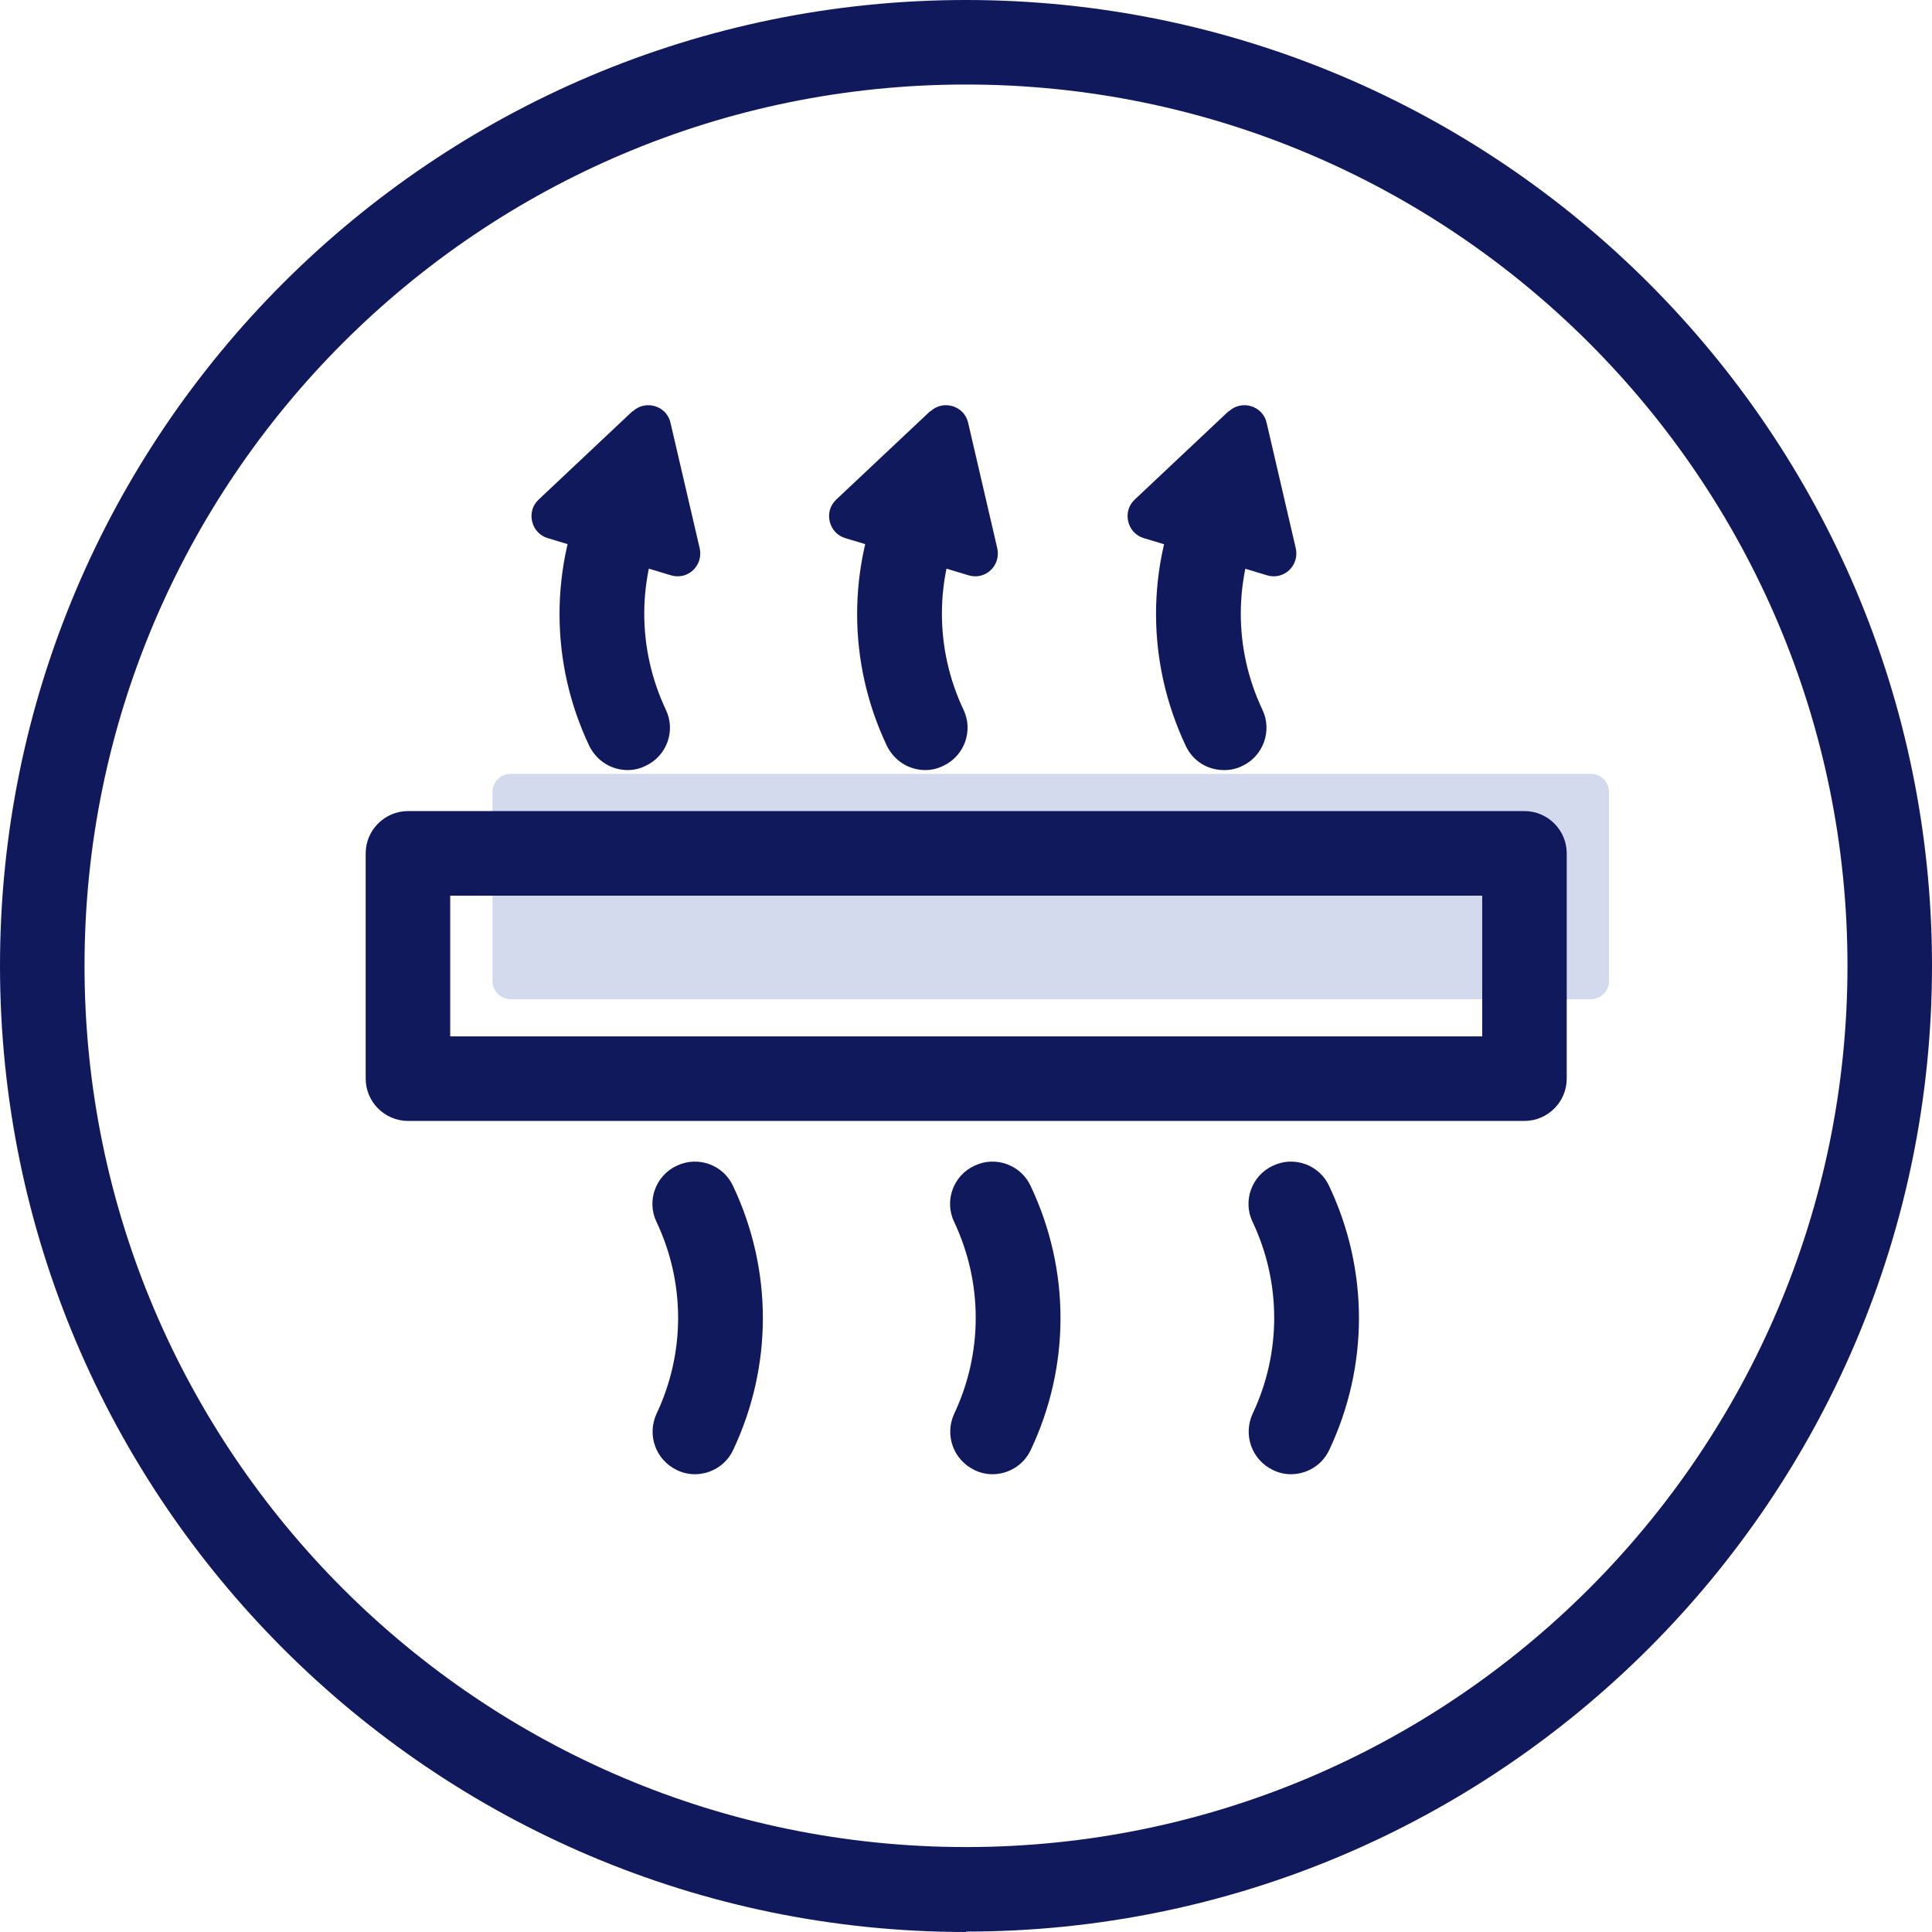
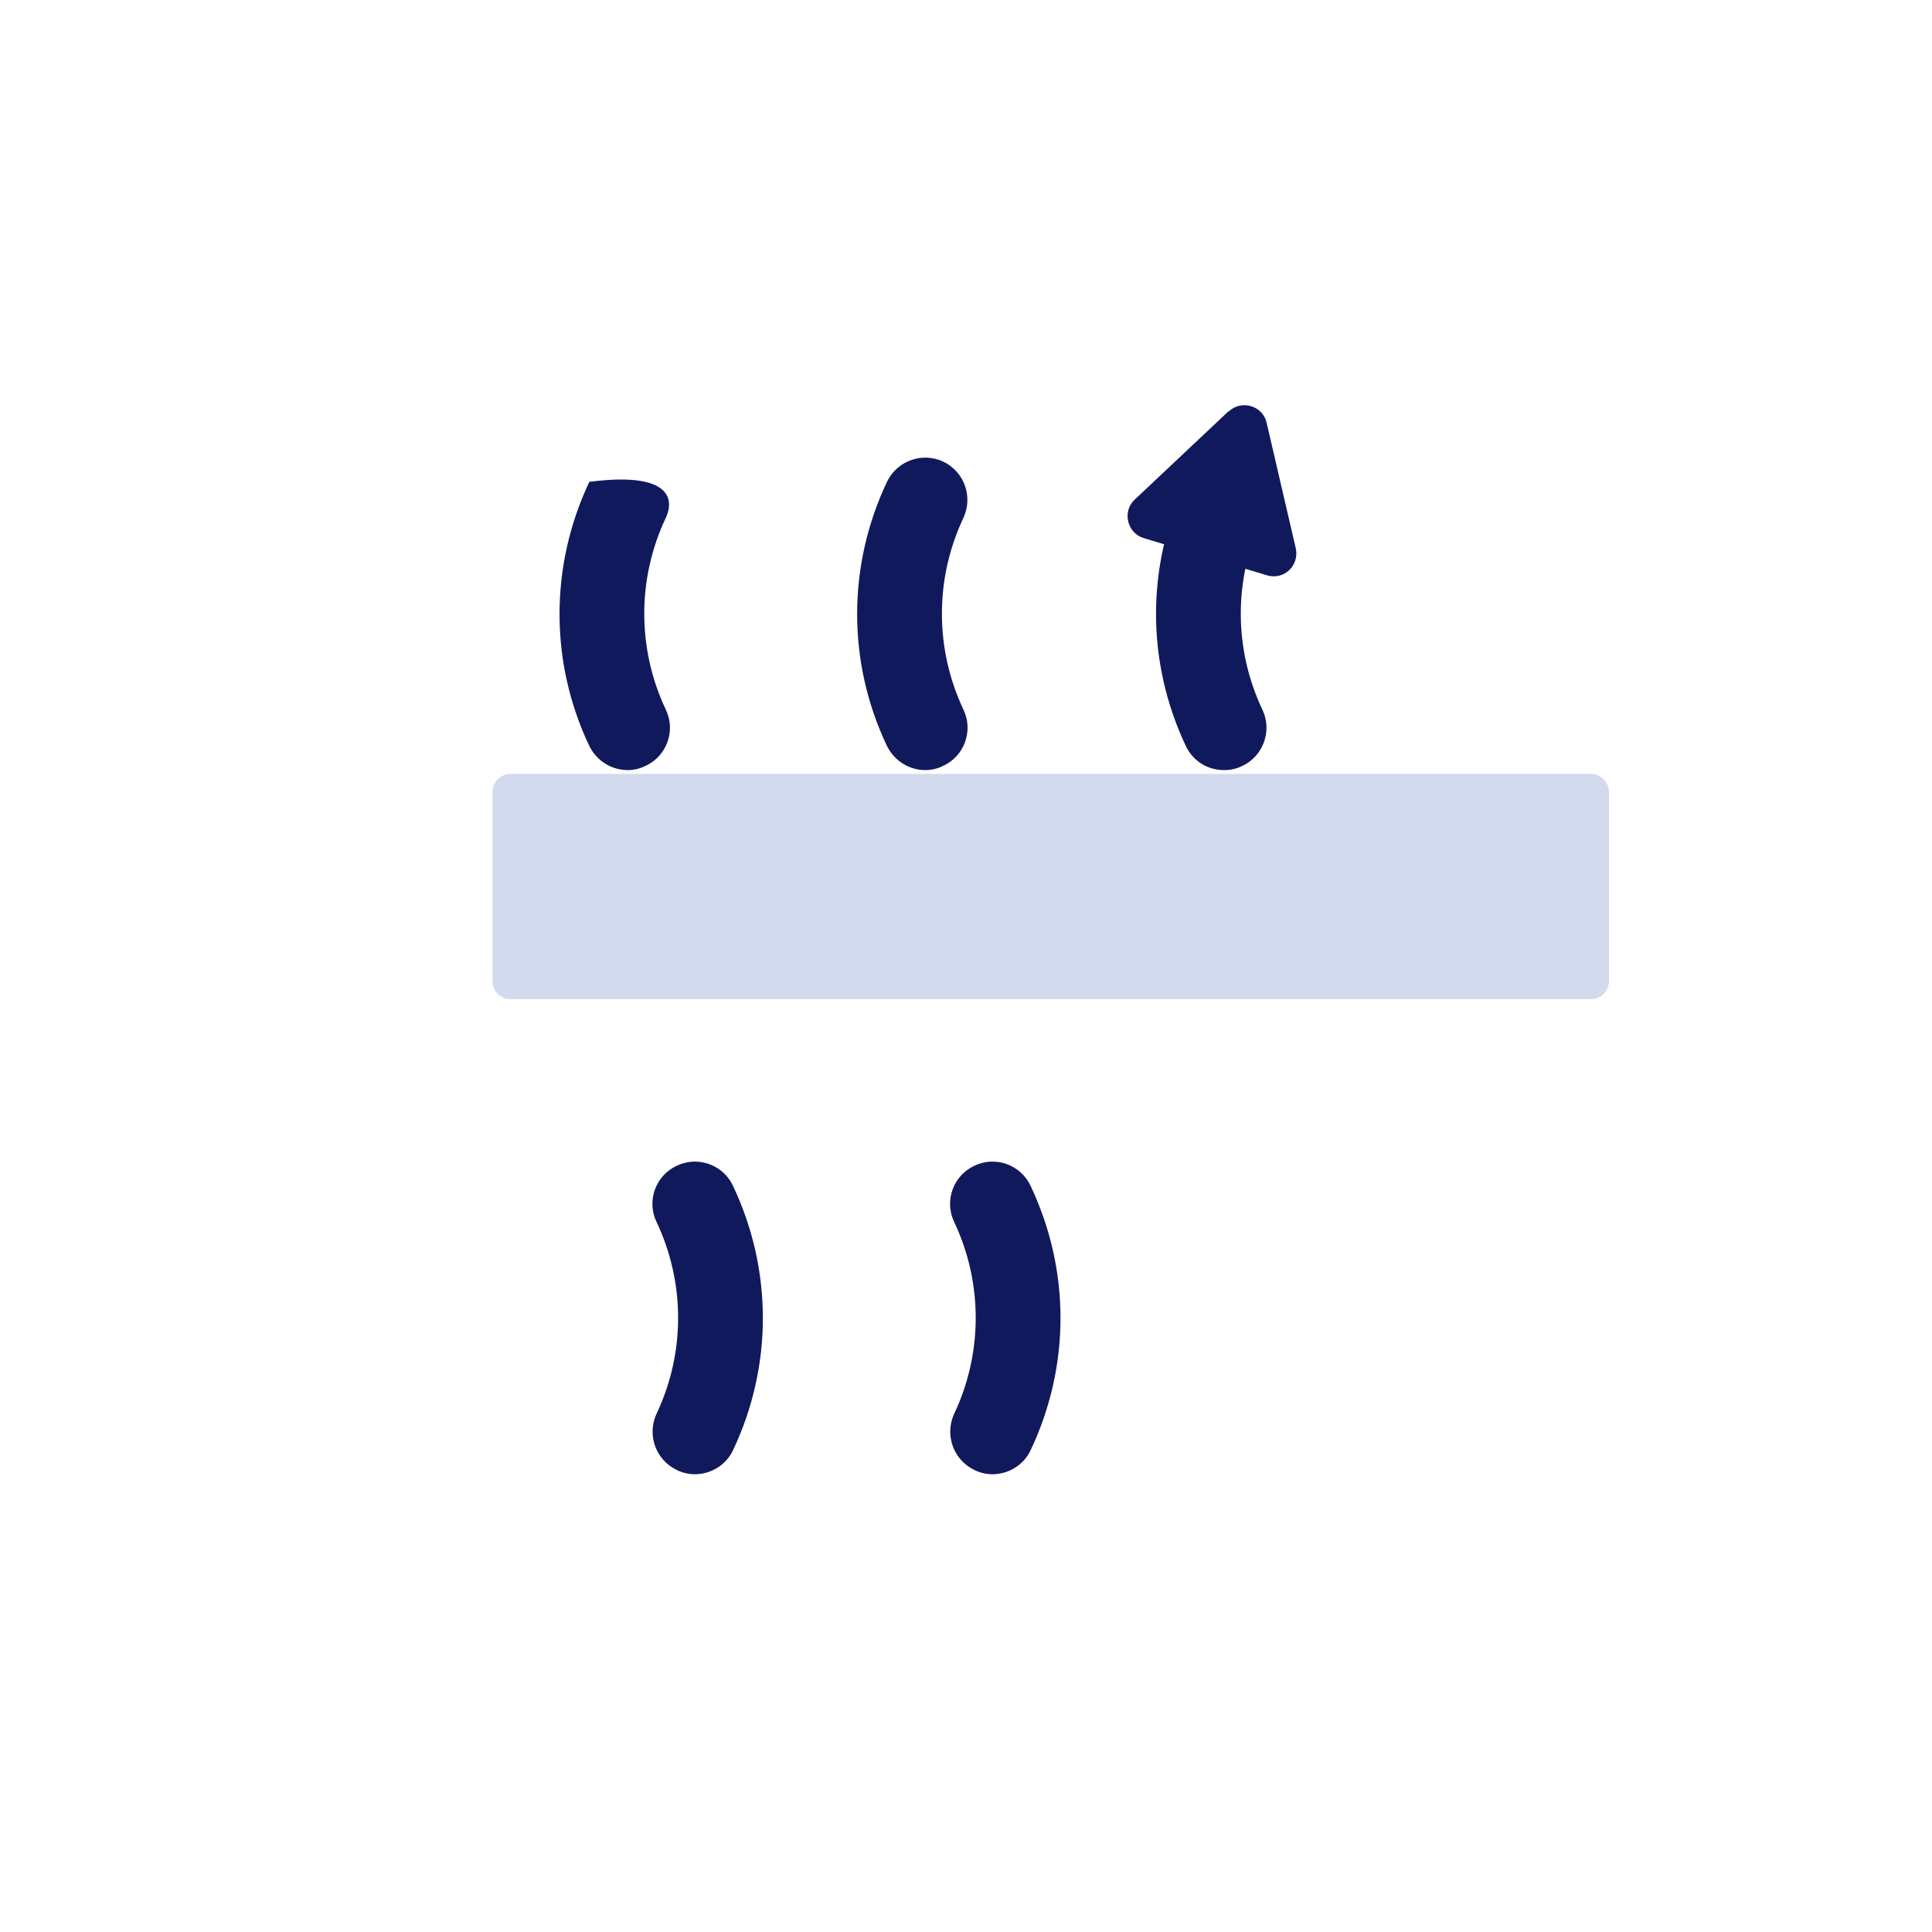
<svg xmlns="http://www.w3.org/2000/svg" width="32" height="32" viewBox="0 0 32 32" fill="none">
  <path d="M26.349 12.818H8.459C8.292 12.818 8.157 12.953 8.157 13.12V16.249C8.157 16.416 8.292 16.55 8.459 16.55H26.349C26.515 16.55 26.65 16.416 26.65 16.249V13.12C26.65 12.953 26.515 12.818 26.349 12.818Z" fill="#D3DAEE" />
-   <path d="M16 32C7.177 32 0 24.824 0 15.996C0 7.169 7.177 0 16 0C24.823 0 32 7.176 32 15.996C32 24.817 24.823 31.993 16 31.993V32ZM16 1.4C7.947 1.4 1.4 7.946 1.4 15.996C1.4 24.047 7.947 30.593 16 30.593C24.052 30.593 30.6 24.047 30.6 15.996C30.6 7.946 24.052 1.4 16 1.4Z" fill="#11195D" />
-   <path d="M25.25 18.566H6.757C6.372 18.566 6.057 18.251 6.057 17.866V14.134C6.057 13.749 6.372 13.434 6.757 13.434H25.25C25.635 13.434 25.95 13.749 25.95 14.134V17.866C25.95 18.251 25.635 18.566 25.25 18.566ZM7.457 17.166H24.55V14.835H7.457V17.166Z" fill="#11195D" />
  <path d="M11.511 24.418C11.414 24.418 11.309 24.397 11.21 24.348C10.86 24.18 10.713 23.767 10.874 23.417C11.351 22.409 11.351 21.247 10.874 20.239C10.706 19.889 10.86 19.469 11.21 19.308C11.561 19.14 11.981 19.294 12.142 19.644C12.8 21.037 12.8 22.626 12.142 24.019C12.023 24.271 11.771 24.418 11.505 24.418H11.511Z" fill="#11195D" />
-   <path d="M10.398 12.755C10.132 12.755 9.887 12.608 9.761 12.356C9.103 10.97 9.103 9.374 9.761 7.981C9.929 7.631 10.342 7.484 10.692 7.645C11.043 7.813 11.19 8.226 11.028 8.576C10.552 9.584 10.552 10.746 11.028 11.754C11.197 12.104 11.043 12.524 10.692 12.685C10.594 12.734 10.496 12.755 10.391 12.755H10.398Z" fill="#11195D" />
-   <path d="M10.475 6.812L8.921 8.275C8.711 8.471 8.795 8.828 9.068 8.912L11.113 9.529C11.393 9.613 11.652 9.368 11.589 9.081L11.105 7.001C11.043 6.721 10.692 6.616 10.482 6.812H10.475Z" fill="#11195D" />
+   <path d="M10.398 12.755C10.132 12.755 9.887 12.608 9.761 12.356C9.103 10.97 9.103 9.374 9.761 7.981C11.043 7.813 11.19 8.226 11.028 8.576C10.552 9.584 10.552 10.746 11.028 11.754C11.197 12.104 11.043 12.524 10.692 12.685C10.594 12.734 10.496 12.755 10.391 12.755H10.398Z" fill="#11195D" />
  <path d="M16.441 24.418C16.343 24.418 16.238 24.397 16.14 24.348C15.79 24.18 15.643 23.767 15.804 23.417C16.28 22.409 16.28 21.247 15.804 20.239C15.636 19.889 15.79 19.469 16.14 19.308C16.49 19.14 16.91 19.294 17.071 19.644C17.73 21.037 17.73 22.626 17.071 24.019C16.952 24.271 16.7 24.418 16.434 24.418H16.441Z" fill="#11195D" />
  <path d="M15.328 12.755C15.062 12.755 14.817 12.608 14.691 12.356C14.032 10.97 14.032 9.374 14.691 7.981C14.859 7.631 15.272 7.484 15.622 7.645C15.972 7.813 16.119 8.226 15.958 8.576C15.482 9.584 15.482 10.746 15.958 11.754C16.126 12.104 15.972 12.524 15.622 12.685C15.524 12.734 15.426 12.755 15.321 12.755H15.328Z" fill="#11195D" />
-   <path d="M15.405 6.812L13.85 8.275C13.64 8.471 13.724 8.828 13.997 8.912L16.042 9.529C16.322 9.613 16.581 9.368 16.518 9.081L16.035 7.001C15.972 6.721 15.622 6.616 15.412 6.812H15.405Z" fill="#11195D" />
-   <path d="M21.385 24.418C21.287 24.418 21.182 24.397 21.084 24.348C20.733 24.18 20.587 23.767 20.747 23.417C21.224 22.409 21.224 21.247 20.747 20.239C20.579 19.889 20.733 19.469 21.084 19.308C21.434 19.14 21.854 19.294 22.015 19.644C22.673 21.037 22.673 22.626 22.015 24.019C21.896 24.271 21.644 24.418 21.378 24.418H21.385Z" fill="#11195D" />
  <path d="M20.271 12.755C20.005 12.755 19.76 12.608 19.641 12.356C18.983 10.963 18.983 9.374 19.641 7.981C19.809 7.631 20.222 7.484 20.572 7.645C20.922 7.813 21.07 8.226 20.909 8.576C20.432 9.584 20.432 10.746 20.909 11.754C21.077 12.104 20.922 12.524 20.579 12.685C20.481 12.734 20.383 12.755 20.278 12.755H20.271Z" fill="#11195D" />
  <path d="M20.348 6.812L18.794 8.275C18.584 8.471 18.668 8.828 18.941 8.912L20.986 9.529C21.266 9.613 21.525 9.368 21.462 9.081L20.979 7.001C20.916 6.721 20.565 6.616 20.355 6.812H20.348Z" fill="#11195D" />
</svg>